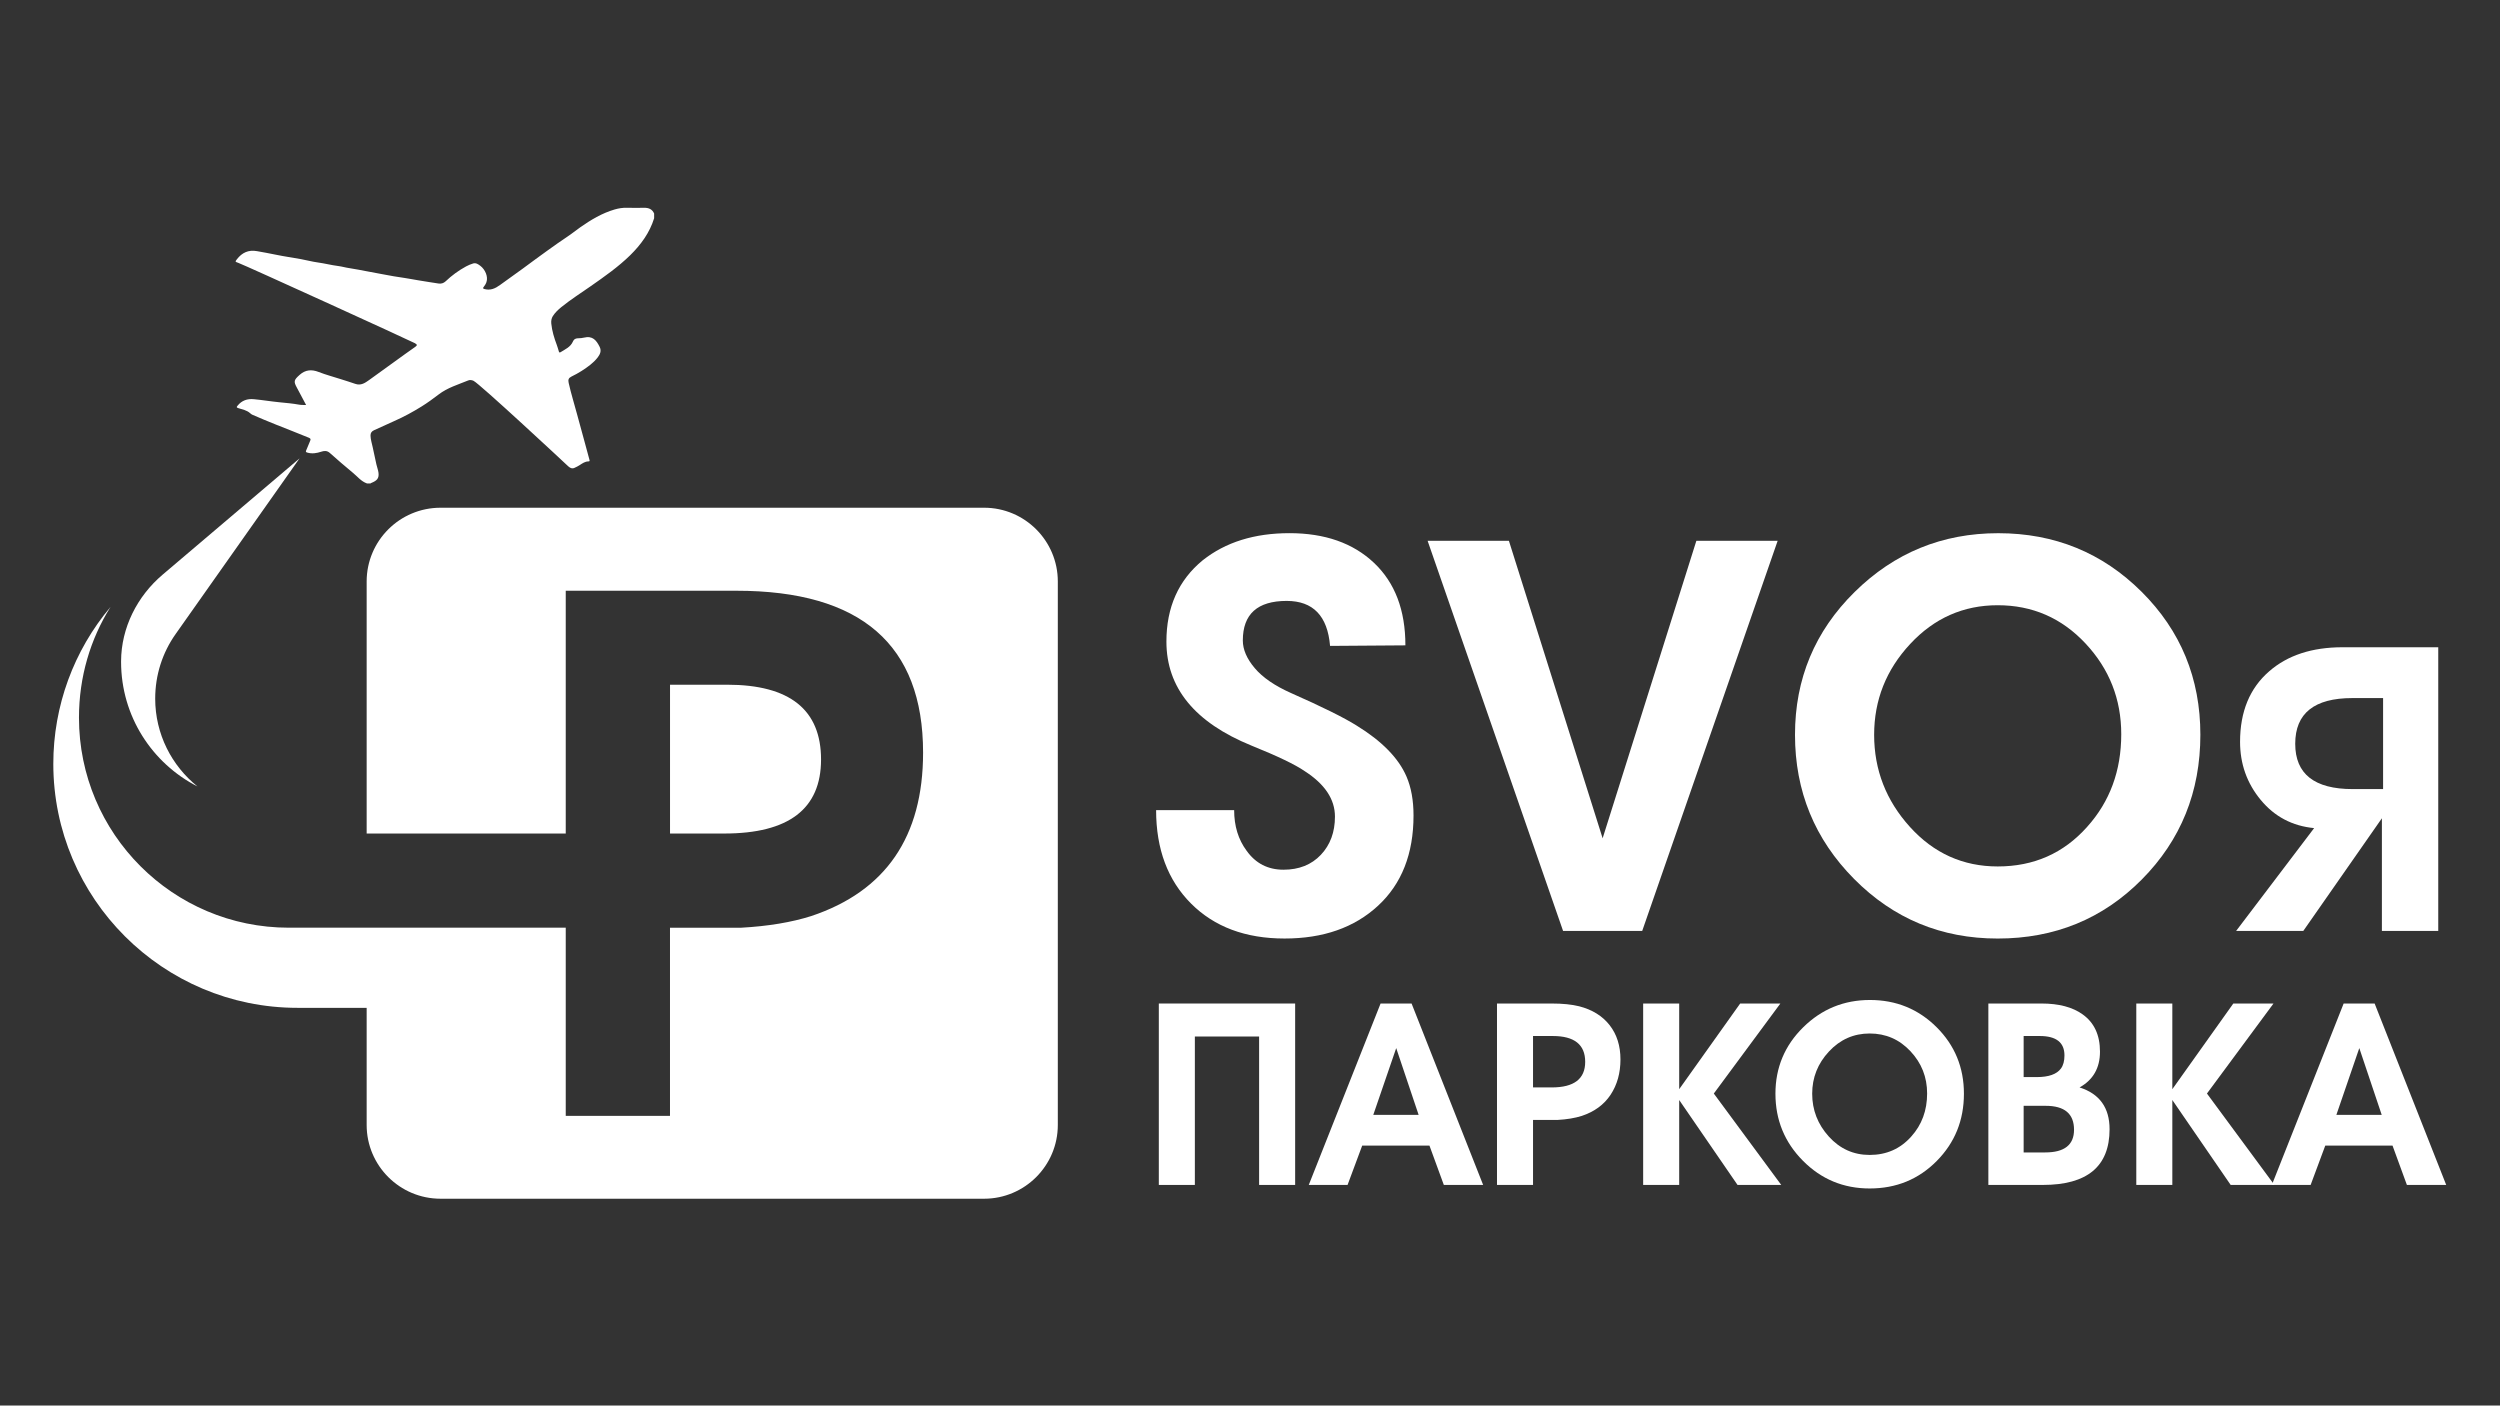
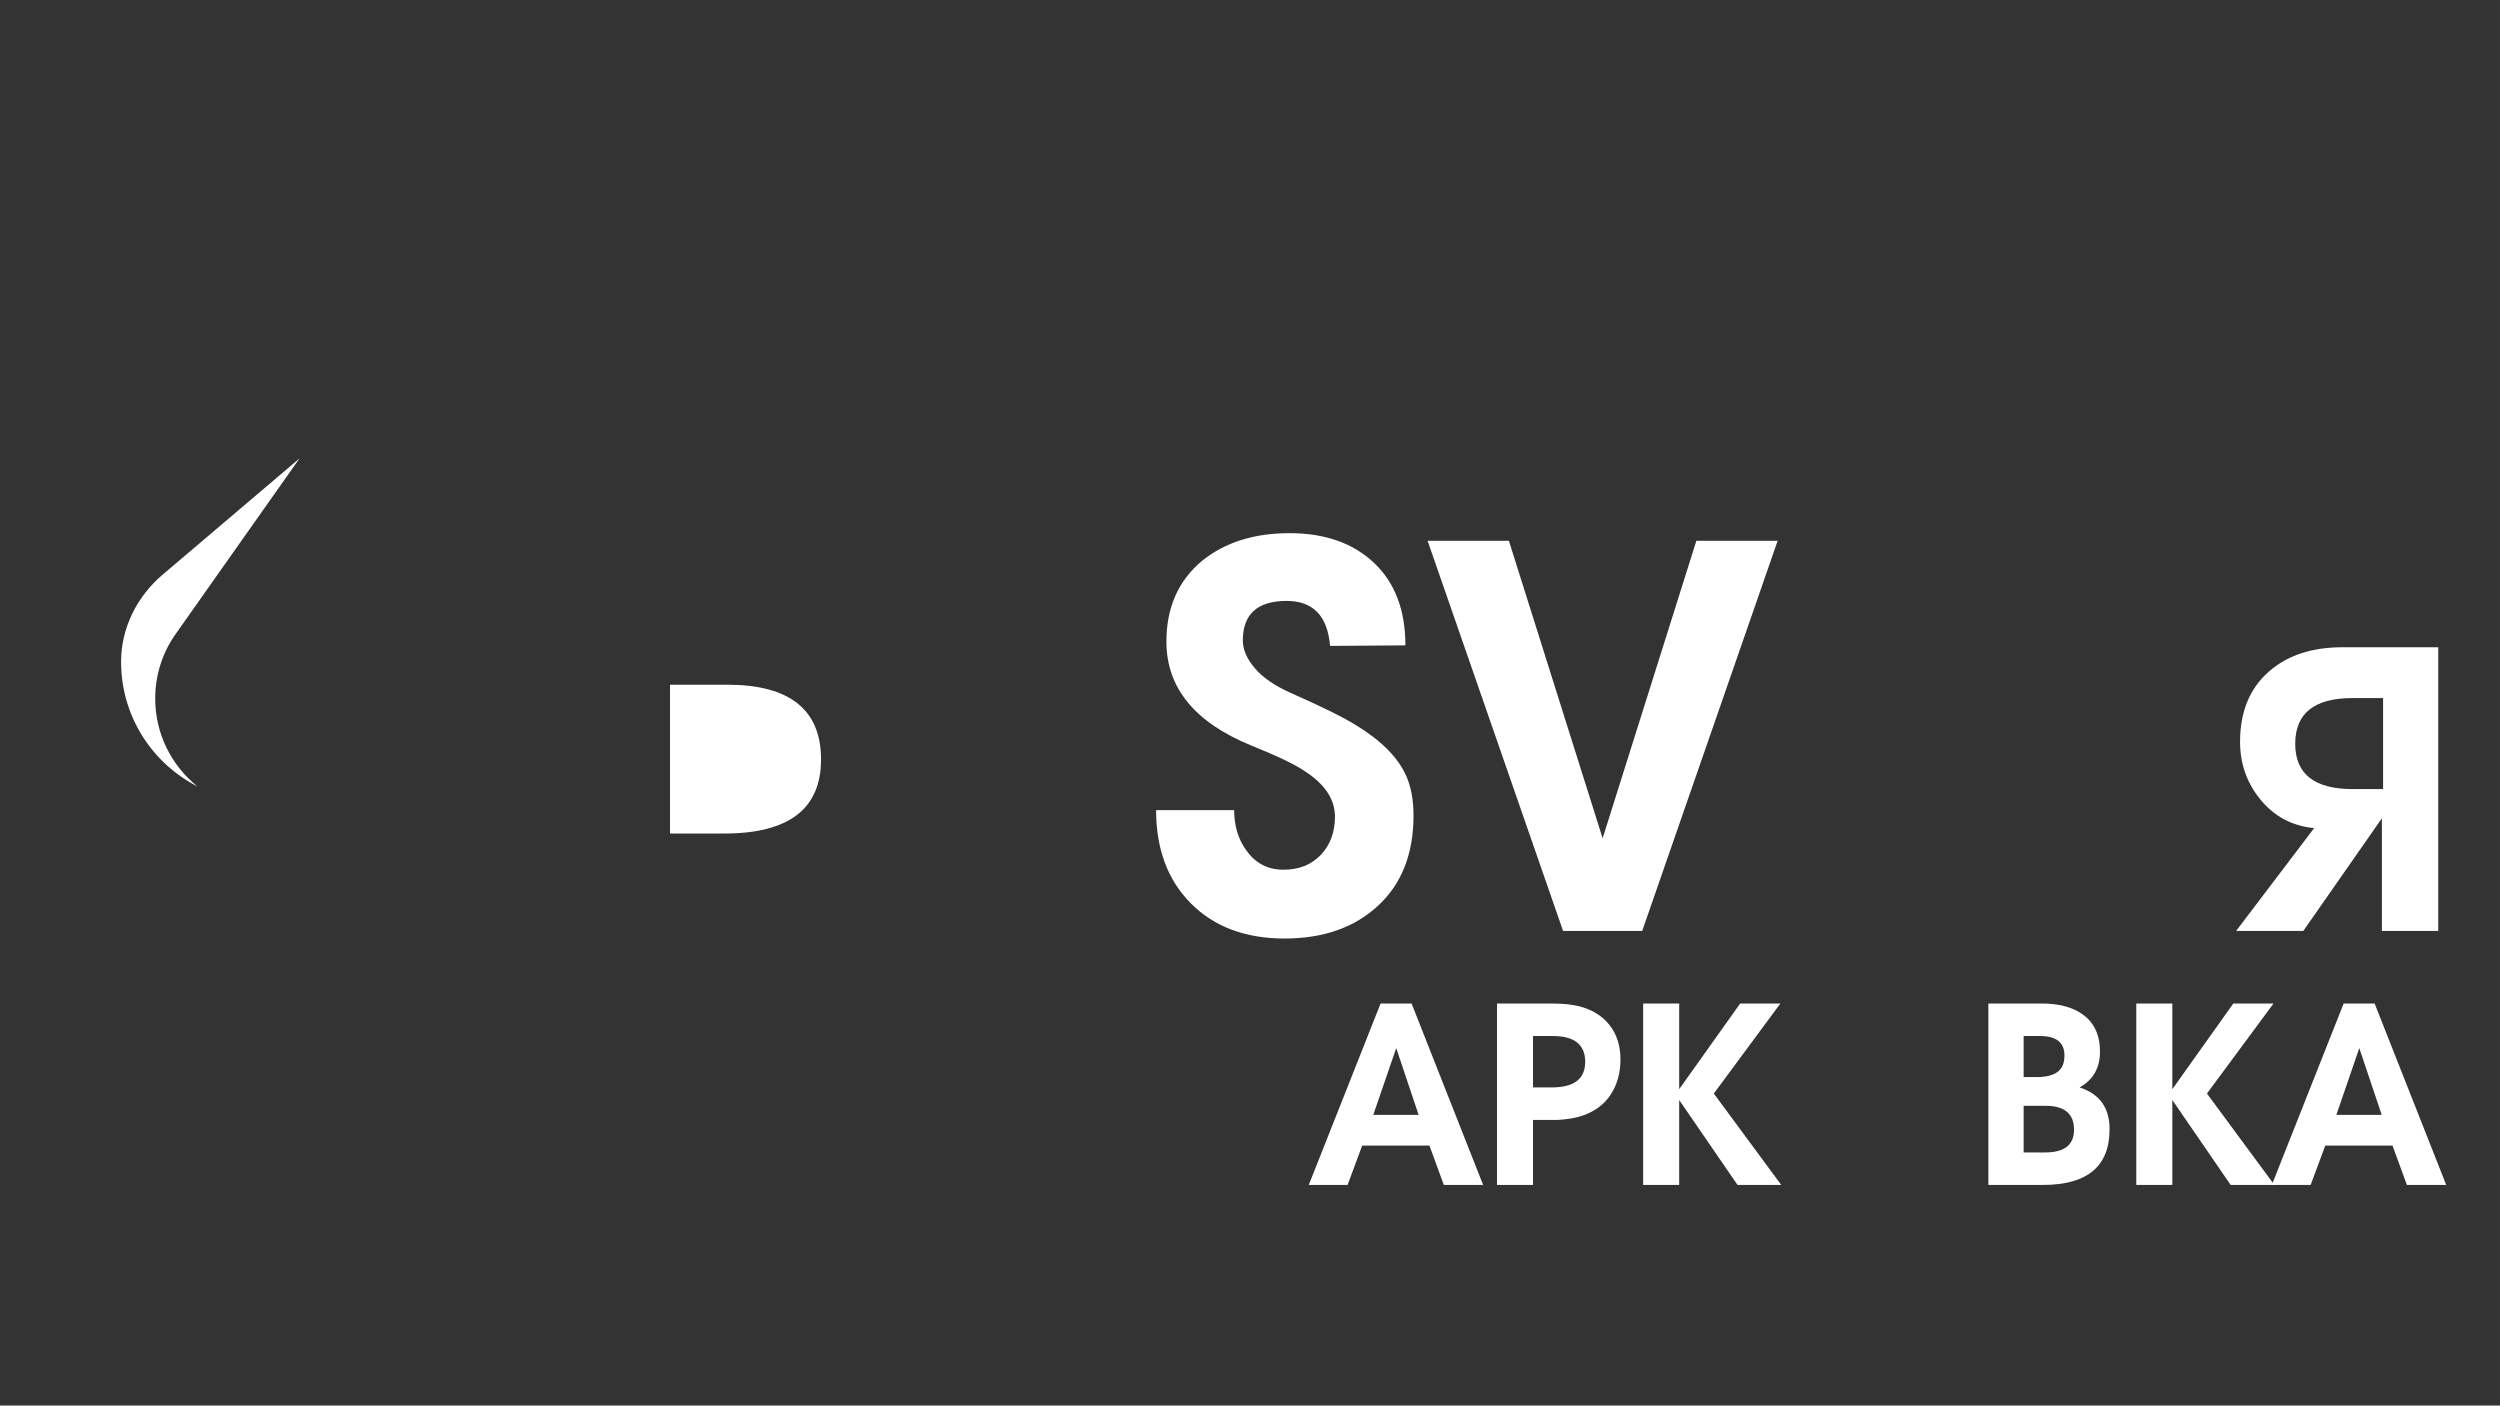
<svg xmlns="http://www.w3.org/2000/svg" width="1366" height="768" viewBox="0 0 1366 768" fill="none">
  <rect x="0" y="0" width="1366" height="768" fill="#333333" stroke="none" />
  <path d="M107.91 429.731C83.14 417.091 66.16 391.341 66.16 361.631C66.16 361.501 66.16 361.371 66.16 361.241C66.25 342.991 74.92 325.831 88.83 314.011L163.67 250.461L96.03 346.341C88.67 356.721 84.8 368.961 84.8 381.741C84.81 401.121 93.84 418.441 107.91 429.731Z" fill="white" />
-   <path d="M577.991 317.712V614.692C577.991 636.912 559.921 654.982 537.701 654.982H240.721C218.421 654.982 200.341 636.912 200.341 614.692V550.682H162.531C88.991 550.682 29.131 490.902 29.131 417.362C29.131 385.692 40.321 355.432 60.391 331.632C49.361 349.212 43.151 369.932 43.151 392.152C43.151 455.492 94.471 506.892 157.811 506.892H309.121V609.702H366.081V506.912H404.881C419.801 506.082 432.571 503.932 443.271 500.532C483.981 486.932 504.371 457.172 504.371 411.242C504.371 352.212 470.381 322.782 402.391 322.782H309.121V455.432H200.341V317.712C200.341 295.492 218.411 277.422 240.721 277.422H537.701C559.921 277.412 577.991 295.492 577.991 317.712Z" fill="white" />
  <path d="M448.62 414.999C448.62 441.969 430.98 455.439 395.73 455.439H366.1V374.129H397.35C431.5 374.129 448.62 387.779 448.62 414.999Z" fill="white" />
-   <path d="M357.419 119.25C357.419 118.39 357.419 117.53 357.419 116.67C356.369 114.28 354.439 113.5 351.959 113.54C348.809 113.59 345.659 113.61 342.509 113.53C340.199 113.47 337.959 113.83 335.789 114.47C328.919 116.49 322.869 120.12 317.059 124.19C314.679 125.86 312.429 127.72 309.999 129.32C306.299 131.75 302.719 134.35 299.119 136.91C294.649 140.08 290.279 143.39 285.849 146.62C281.649 149.67 277.419 152.66 273.219 155.72C270.629 157.61 267.929 158.87 264.619 157.91C263.859 157.69 263.799 157.4 264.239 156.84C264.889 156.02 265.439 155.16 265.789 154.16C266.829 151.19 265.099 147.23 262.429 145.23C261.289 144.38 260.059 143.49 258.539 143.95C257.199 144.36 255.889 144.91 254.659 145.57C250.569 147.79 246.849 150.52 243.479 153.72C242.399 154.75 241.039 155.11 239.699 154.93C235.909 154.42 232.159 153.69 228.379 153.13C225.999 152.78 223.649 152.23 221.269 151.91C217.199 151.35 213.169 150.64 209.139 149.86C206.229 149.3 203.309 148.72 200.389 148.22C197.279 147.69 194.209 146.97 191.079 146.54C188.929 146.24 186.839 145.61 184.699 145.34C181.009 144.88 177.409 143.92 173.719 143.42C170.599 143 167.539 142.15 164.429 141.59C159.889 140.76 155.319 140.13 150.799 139.19C147.339 138.47 143.859 137.84 140.379 137.22C135.739 136.39 132.249 138.05 129.469 141.64C128.419 142.99 128.449 143.02 130.089 143.58C133.369 144.7 224.749 186.39 226.659 187.5C227.979 188.26 228.109 188.65 226.919 189.51C225.049 190.85 223.139 192.15 221.279 193.5C214.749 198.21 208.239 202.96 201.689 207.65C199.459 209.25 197.189 210.81 194.159 209.75C191.499 208.82 188.799 208 186.109 207.14C182.099 205.85 178.009 204.77 174.089 203.24C170.209 201.72 166.839 202.05 163.739 204.81C160.509 207.68 160.379 208.45 162.229 211.85C163.929 214.97 165.569 218.12 167.269 221.31C165.959 221.25 164.709 221.33 163.519 221.12C159.969 220.47 156.379 220.16 152.799 219.81C148.079 219.35 143.409 218.56 138.699 218.12C135.129 217.78 132.089 218.81 129.789 221.69C129.279 222.33 129.029 222.62 130.149 222.98C132.379 223.69 134.759 224.1 136.619 225.72C136.979 226.03 137.339 226.38 137.769 226.56C142.089 228.4 146.389 230.3 150.759 231.99C156.799 234.33 162.789 236.79 168.799 239.19C169.939 239.64 169.759 240.19 169.439 240.96C168.719 242.7 167.999 244.44 167.269 246.17C166.989 246.84 167.139 247.07 167.889 247.29C170.519 248.06 172.999 247.65 175.529 246.81C177.089 246.29 178.679 246.13 180.169 247.45C184.329 251.14 188.519 254.8 192.809 258.32C195.289 260.35 197.309 263.03 200.499 264.15C201.169 264.15 201.839 264.15 202.499 264.15C202.559 263.93 202.749 263.93 202.929 263.86C205.939 262.63 207.189 261.42 206.809 258.32C206.609 256.72 205.989 255.24 205.649 253.68C204.979 250.56 204.279 247.44 203.629 244.31C203.199 242.24 202.519 240.23 202.449 238.08C202.399 236.54 203.099 235.66 204.369 235.08C208.039 233.4 211.699 231.71 215.389 230.08C220.589 227.79 225.569 225.08 230.389 222.08C233.619 220.07 236.679 217.83 239.699 215.52C244.529 211.82 250.329 210.14 255.829 207.87C256.679 207.52 257.719 207.6 258.729 208.07C262.019 209.62 308.079 252.49 310.309 254.63C311.259 255.54 312.419 256.25 313.759 255.7C314.829 255.27 315.859 254.69 316.849 254.06C318.259 253.17 319.669 252.13 321.489 252.12C322.289 252.12 322.229 251.75 322.039 251.09C321.219 248.25 320.499 245.38 319.719 242.52C318.289 237.27 316.819 232.02 315.419 226.76C313.859 220.91 312.039 215.13 310.719 209.21C310.329 207.47 310.659 206.54 312.229 205.76C314.119 204.83 315.979 203.84 317.759 202.7C321.019 200.59 324.219 198.37 326.599 195.27C327.869 193.62 328.759 191.72 327.639 189.49C325.879 185.99 323.859 183.3 319.019 184.49C318.109 184.71 317.139 184.82 316.199 184.82C314.719 184.82 313.699 185.11 312.999 186.7C311.709 189.63 308.789 190.88 306.239 192.47C305.579 192.88 305.449 192.31 305.299 191.84C304.949 190.72 304.649 189.59 304.239 188.49C302.809 184.69 301.619 180.84 301.219 176.78C301.079 175.33 301.309 173.9 302.089 172.69C303.319 170.78 304.979 169.21 306.739 167.78C311.869 163.64 317.439 160.1 322.829 156.33C330.309 151.1 337.769 145.88 344.319 139.48C350.199 133.7 354.949 127.21 357.419 119.25Z" fill="white" />
  <path d="M631.699 442.64H674.339C674.339 451.33 676.609 458.73 681.149 464.85C686.079 471.76 692.799 475.21 701.289 475.21C709.779 475.21 716.589 472.5 721.719 467.07C726.849 461.64 729.419 454.68 729.419 446.19C729.419 436.72 723.889 428.42 712.839 421.32C707.709 417.77 698.029 413.13 683.819 407.4C652.829 394.77 637.329 375.82 637.329 350.55C637.329 331.8 643.939 316.99 657.169 306.13C669.609 296.26 685.399 291.32 704.549 291.32C723.889 291.32 739.289 296.72 750.739 307.53C762.189 318.34 767.909 333.36 767.909 352.62L726.749 352.92C725.369 336.54 717.469 328.34 703.059 328.34C687.069 328.34 679.079 335.55 679.079 349.96C679.079 354.9 681.249 359.93 685.589 365.06C689.929 370.2 696.549 374.73 705.429 378.68C722.399 386.18 734.349 392.11 741.259 396.45C755.069 404.94 764.159 414.22 768.499 424.28C771.059 430.2 772.349 437.31 772.349 445.6C772.349 466.53 765.879 482.96 752.959 494.9C740.029 506.85 722.999 512.81 701.879 512.81C680.559 512.81 663.529 506.44 650.799 493.71C638.069 480.98 631.699 463.96 631.699 442.64Z" fill="white" />
  <path d="M971.319 295.469L897.299 508.669H854.069L780.039 295.479H824.459L875.679 458.039L926.899 295.479H971.319V295.469Z" fill="white" />
-   <path d="M1202.28 401.48C1202.28 432.67 1191.62 459.03 1170.3 480.54C1148.98 502.06 1122.72 512.82 1091.54 512.82C1060.75 512.82 1034.59 501.97 1013.07 480.25C991.549 458.54 980.789 432.28 980.789 401.49C980.789 370.89 991.639 344.89 1013.36 323.47C1035.07 302.05 1061.23 291.34 1091.83 291.34C1122.62 291.34 1148.73 302 1170.15 323.32C1191.57 344.63 1202.28 370.68 1202.28 401.48ZM1159.05 401.18C1159.05 382.03 1152.54 365.5 1139.51 351.58C1126.48 337.66 1110.49 330.7 1091.54 330.7C1072.78 330.7 1056.84 337.76 1043.72 351.87C1030.59 365.99 1024.03 382.52 1024.03 401.47C1024.03 420.62 1030.54 437.4 1043.57 451.81C1056.6 466.22 1072.59 473.43 1091.54 473.43C1111.28 473.43 1127.56 466.23 1140.4 451.81C1152.83 438 1159.05 421.12 1159.05 401.18Z" fill="white" />
  <path d="M1332.26 508.67H1301.47V447.1L1258.51 508.67H1221.81L1264.44 452.48C1252.53 451.33 1242.8 446.2 1235.27 437.09C1227.73 427.98 1223.97 417.39 1223.97 405.33C1223.97 388.83 1229.28 375.98 1239.9 366.79C1249.94 358.04 1263.29 353.66 1279.94 353.66H1332.26V508.67ZM1302.12 431.16V381.43H1285.33C1264.52 381.43 1254.11 389.76 1254.11 406.4C1254.11 422.91 1264.58 431.16 1285.54 431.16H1302.12Z" fill="white" />
-   <path d="M707.67 647.45H687.98V566.35H652.87V647.45H633.18V548.32H707.67V647.45Z" fill="white" />
  <path d="M810.389 647.45H788.909L781.059 625.97H744.299L736.309 647.45H715.109L754.349 548.32H771.289L810.389 647.45ZM775.139 609.17L762.889 572.68L750.359 609.17H775.139Z" fill="white" />
  <path d="M885.419 578.88C885.419 586.31 883.619 592.74 880.039 598.16C876.449 603.58 871.199 607.43 864.299 609.73C860.519 610.92 856.109 611.66 851.039 611.93C850.669 611.93 846.209 611.93 837.649 611.93V647.45H817.959V548.32H847.839C853.809 548.32 858.809 548.83 862.849 549.83C870.009 551.67 875.559 555.11 879.509 560.16C883.449 565.21 885.419 571.45 885.419 578.88ZM837.649 566.08V594.17H847.889C860.059 594.17 866.149 589.51 866.149 580.19C866.149 570.78 860.249 566.08 848.439 566.08H837.649Z" fill="white" />
  <path d="M972.79 548.32L936.43 597.51L973.27 647.45H949.39L917.51 601.05V647.45H897.82V548.32H917.51V595.13L950.83 548.32H972.79Z" fill="white" />
-   <path d="M1073.09 597.611C1073.09 612.111 1068.13 624.371 1058.22 634.371C1048.31 644.381 1036.1 649.381 1021.6 649.381C1007.28 649.381 995.12 644.331 985.11 634.231C975.1 624.131 970.1 611.931 970.1 597.611C970.1 583.381 975.15 571.291 985.25 561.331C995.35 551.371 1007.51 546.391 1021.74 546.391C1036.06 546.391 1048.2 551.351 1058.16 561.261C1068.11 571.171 1073.09 583.291 1073.09 597.611ZM1052.98 597.471C1052.98 588.571 1049.95 580.881 1043.89 574.411C1037.83 567.941 1030.4 564.701 1021.58 564.701C1012.86 564.701 1005.45 567.981 999.34 574.541C993.23 581.101 990.18 588.791 990.18 597.601C990.18 606.501 993.21 614.311 999.27 621.011C1005.33 627.711 1012.76 631.061 1021.58 631.061C1030.76 631.061 1038.33 627.711 1044.3 621.011C1050.09 614.591 1052.98 606.741 1052.98 597.471Z" fill="white" />
  <path d="M1152.67 617.02C1152.67 637.31 1140.51 647.45 1116.18 647.45H1086.44V548.32H1115.49C1124.94 548.32 1132.43 550.29 1137.93 554.24C1144.26 558.74 1147.43 565.53 1147.43 574.62C1147.43 583.52 1143.71 590.04 1136.28 594.17C1147.21 597.65 1152.67 605.27 1152.67 617.02ZM1128.02 576.68C1128.02 569.61 1123.52 566.08 1114.53 566.08H1105.72V588.52H1112.88C1119.4 588.52 1123.8 586.96 1126.1 583.84C1127.38 582.1 1128.02 579.71 1128.02 576.68ZM1105.72 604.22V629.69H1117.5C1128 629.69 1133.25 625.56 1133.25 617.3C1133.25 608.58 1128.09 604.22 1117.77 604.22H1105.72Z" fill="white" />
  <path d="M1242.24 548.32L1205.88 597.51L1242.72 647.45H1218.84L1186.96 601.05V647.45H1167.27V548.32H1186.96V595.13L1220.28 548.32H1242.24Z" fill="white" />
  <path d="M1336.61 647.45H1315.13L1307.28 625.97H1270.52L1262.53 647.45H1241.33L1280.57 548.32H1297.5L1336.61 647.45ZM1301.37 609.17L1289.12 572.68L1276.59 609.17H1301.37Z" fill="white" />
</svg>